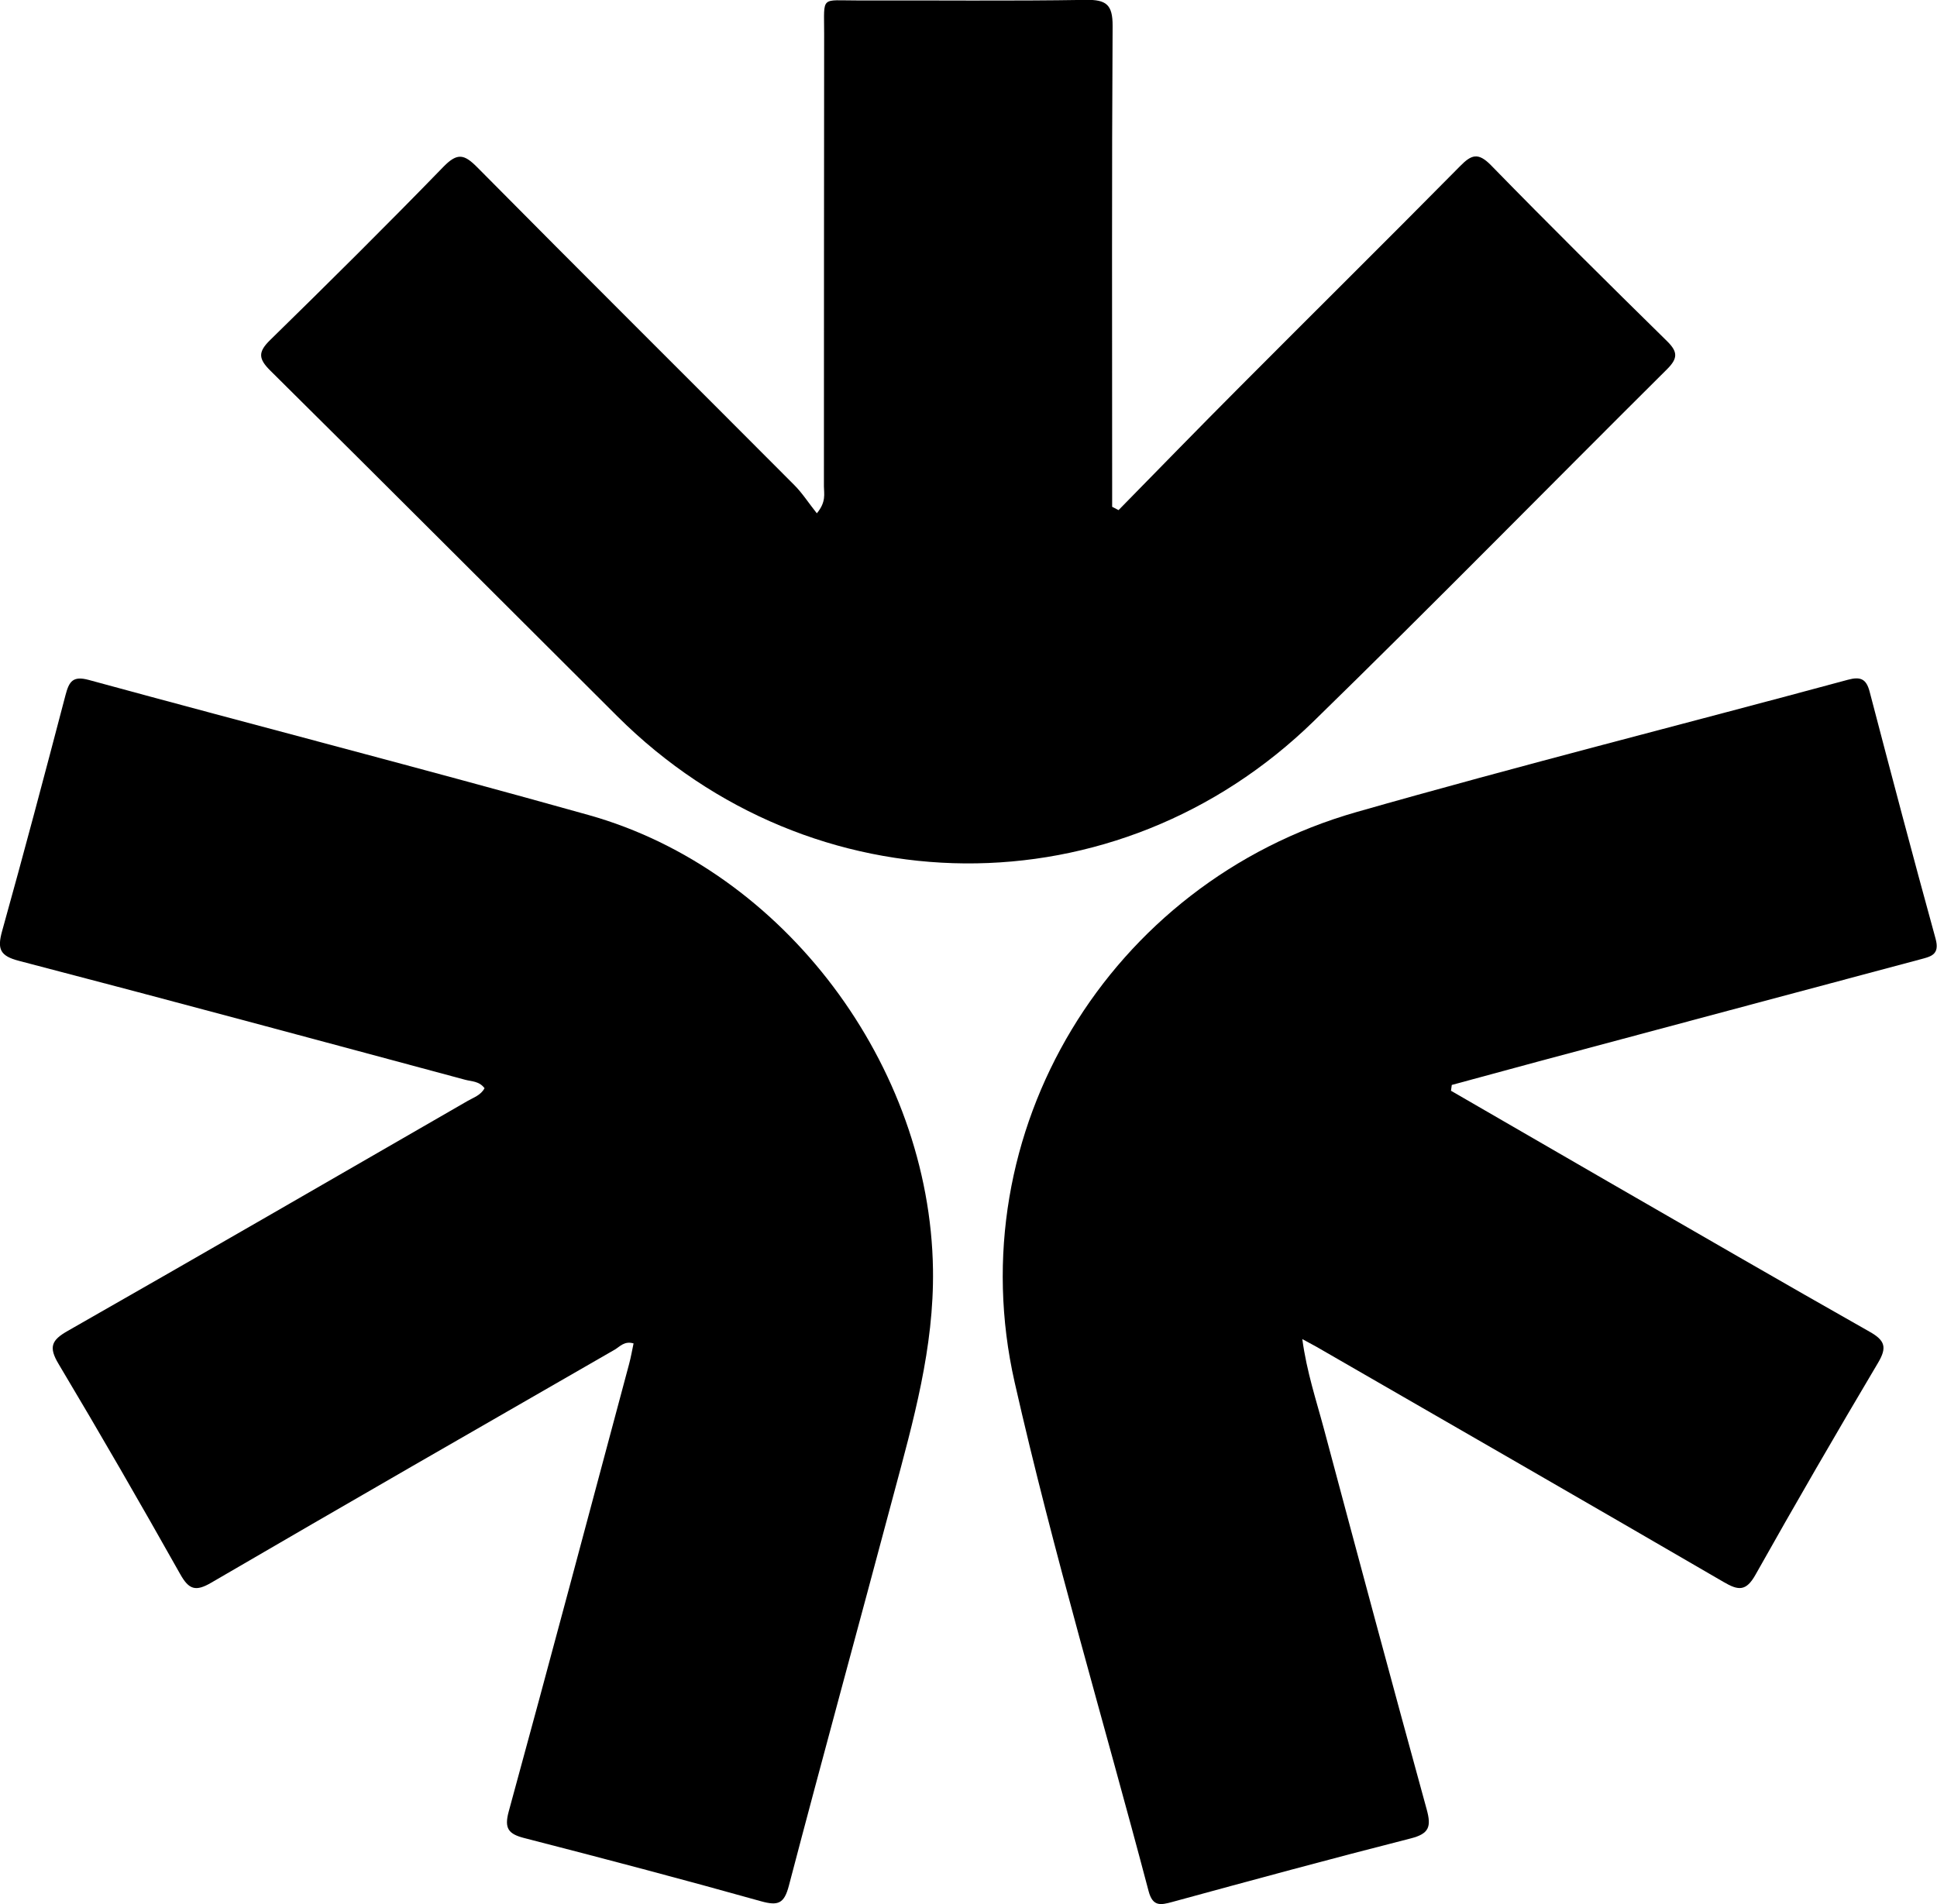
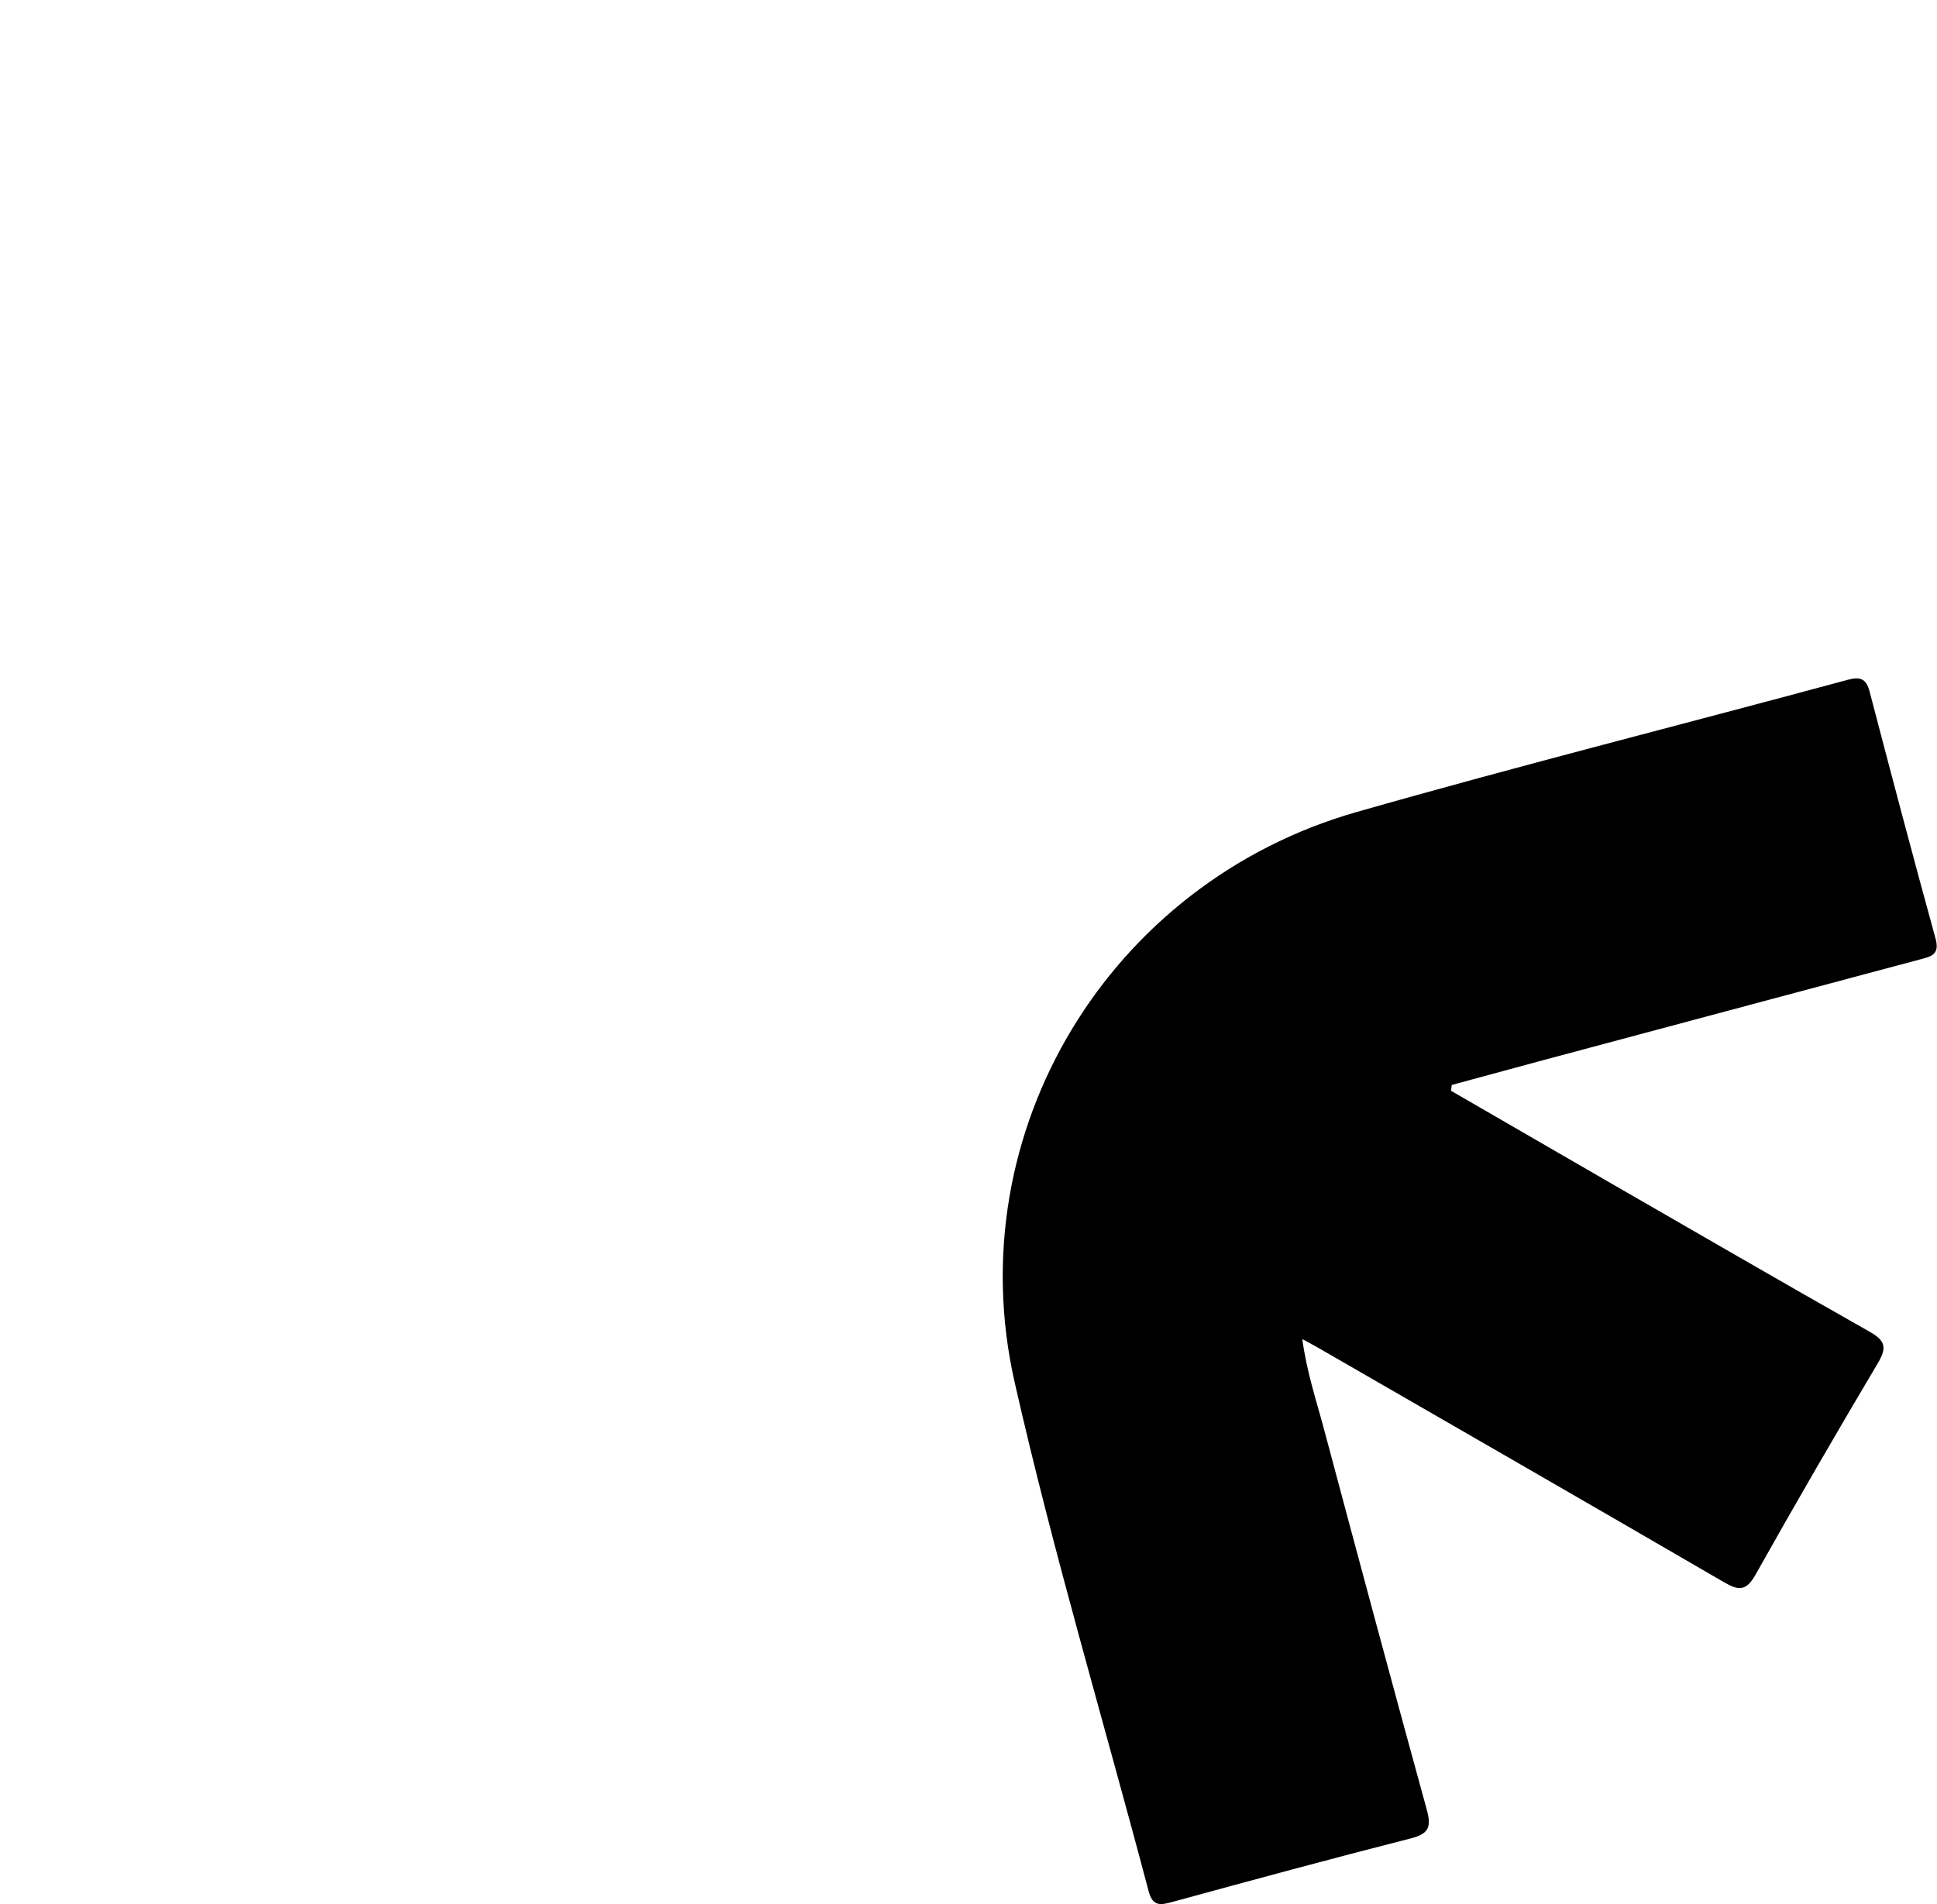
<svg xmlns="http://www.w3.org/2000/svg" id="Calque_2" viewBox="0 0 169.62 166.77">
  <g id="Calque_1-2" data-name="Calque_1">
    <g id="ZVFe2r">
      <g>
-         <path d="M97.94,44.69c3.53-3.6,7.05-7.22,10.61-10.79,6.43-6.46,12.91-12.87,19.31-19.35.99-1.01,1.58-1.22,2.7-.08,5.08,5.21,10.25,10.33,15.44,15.43.94.93.92,1.5-.01,2.43-10.32,10.26-20.51,20.65-30.93,30.82-17.23,16.82-43.95,16.58-60.99-.4-10.13-10.09-20.23-20.22-30.39-30.28-1.06-1.05-1.1-1.64-.01-2.7,5.11-5,10.19-10.04,15.17-15.17,1.22-1.25,1.82-1.09,2.96.06,9.21,9.31,18.51,18.54,27.75,27.82.71.71,1.26,1.58,1.98,2.48.84-1.01.62-1.72.62-2.36.01-13.23,0-26.45.02-39.68,0-3.34-.35-2.87,2.98-2.88,6.65-.02,13.29.06,19.93-.05,1.79-.03,2.36.41,2.35,2.28-.08,13.29-.04,26.58-.04,39.87,0,.75,0,1.5,0,2.25.19.1.37.19.56.29Z" />
-         <path d="M42.44,95.33c-.47-.65-1.16-.6-1.73-.76-13.01-3.5-26.01-7.01-39.05-10.41-1.66-.43-1.91-1.03-1.48-2.59,1.92-6.88,3.75-13.79,5.56-20.7.31-1.17.63-1.7,2.05-1.31,14.58,3.98,29.21,7.75,43.76,11.83,17.16,4.82,29.89,21.98,30.15,39.8.1,6.85-1.72,13.26-3.45,19.72-3.04,11.42-6.17,22.82-9.17,34.26-.41,1.56-.93,1.78-2.44,1.36-6.88-1.93-13.79-3.75-20.71-5.53-1.41-.36-1.79-.84-1.38-2.34,3.57-13.05,7.04-26.12,10.54-39.19.16-.59.26-1.2.39-1.8-.79-.24-1.19.27-1.64.54-11.79,6.78-23.58,13.56-35.33,20.41-1.38.81-1.97.62-2.74-.76-3.47-6.17-7.01-12.31-10.64-18.39-.89-1.48-.62-2.09.79-2.89,11.7-6.67,23.36-13.42,35.03-20.15.52-.3,1.15-.5,1.47-1.1Z" />
        <path d="M127.08,95.55c4.59,2.65,9.17,5.31,13.76,7.96,7.62,4.39,15.22,8.8,22.87,13.13,1.37.77,1.55,1.38.74,2.74-3.65,6.15-7.23,12.33-10.73,18.56-.82,1.46-1.5,1.38-2.78.63-11.86-6.9-23.76-13.74-35.65-20.6-.32-.18-.65-.35-1.25-.68.39,2.89,1.23,5.38,1.9,7.89,2.97,11.12,5.95,22.23,9,33.33.4,1.47.22,2.1-1.38,2.51-6.99,1.78-13.94,3.67-20.9,5.57-1.05.29-1.72.41-2.08-.95-3.92-14.86-8.34-29.6-11.73-44.57-4.97-21.94,8.3-43.76,29.93-49.94,14.29-4.08,28.7-7.71,43.04-11.59,1.11-.3,1.61-.07,1.9,1.04,1.89,7.22,3.79,14.43,5.77,21.62.4,1.44-.4,1.58-1.37,1.84-11.18,2.98-22.36,5.98-33.54,8.97-2.48.67-4.96,1.35-7.45,2.02-.02.17-.05.34-.07.51Z" />
      </g>
    </g>
  </g>
</svg>